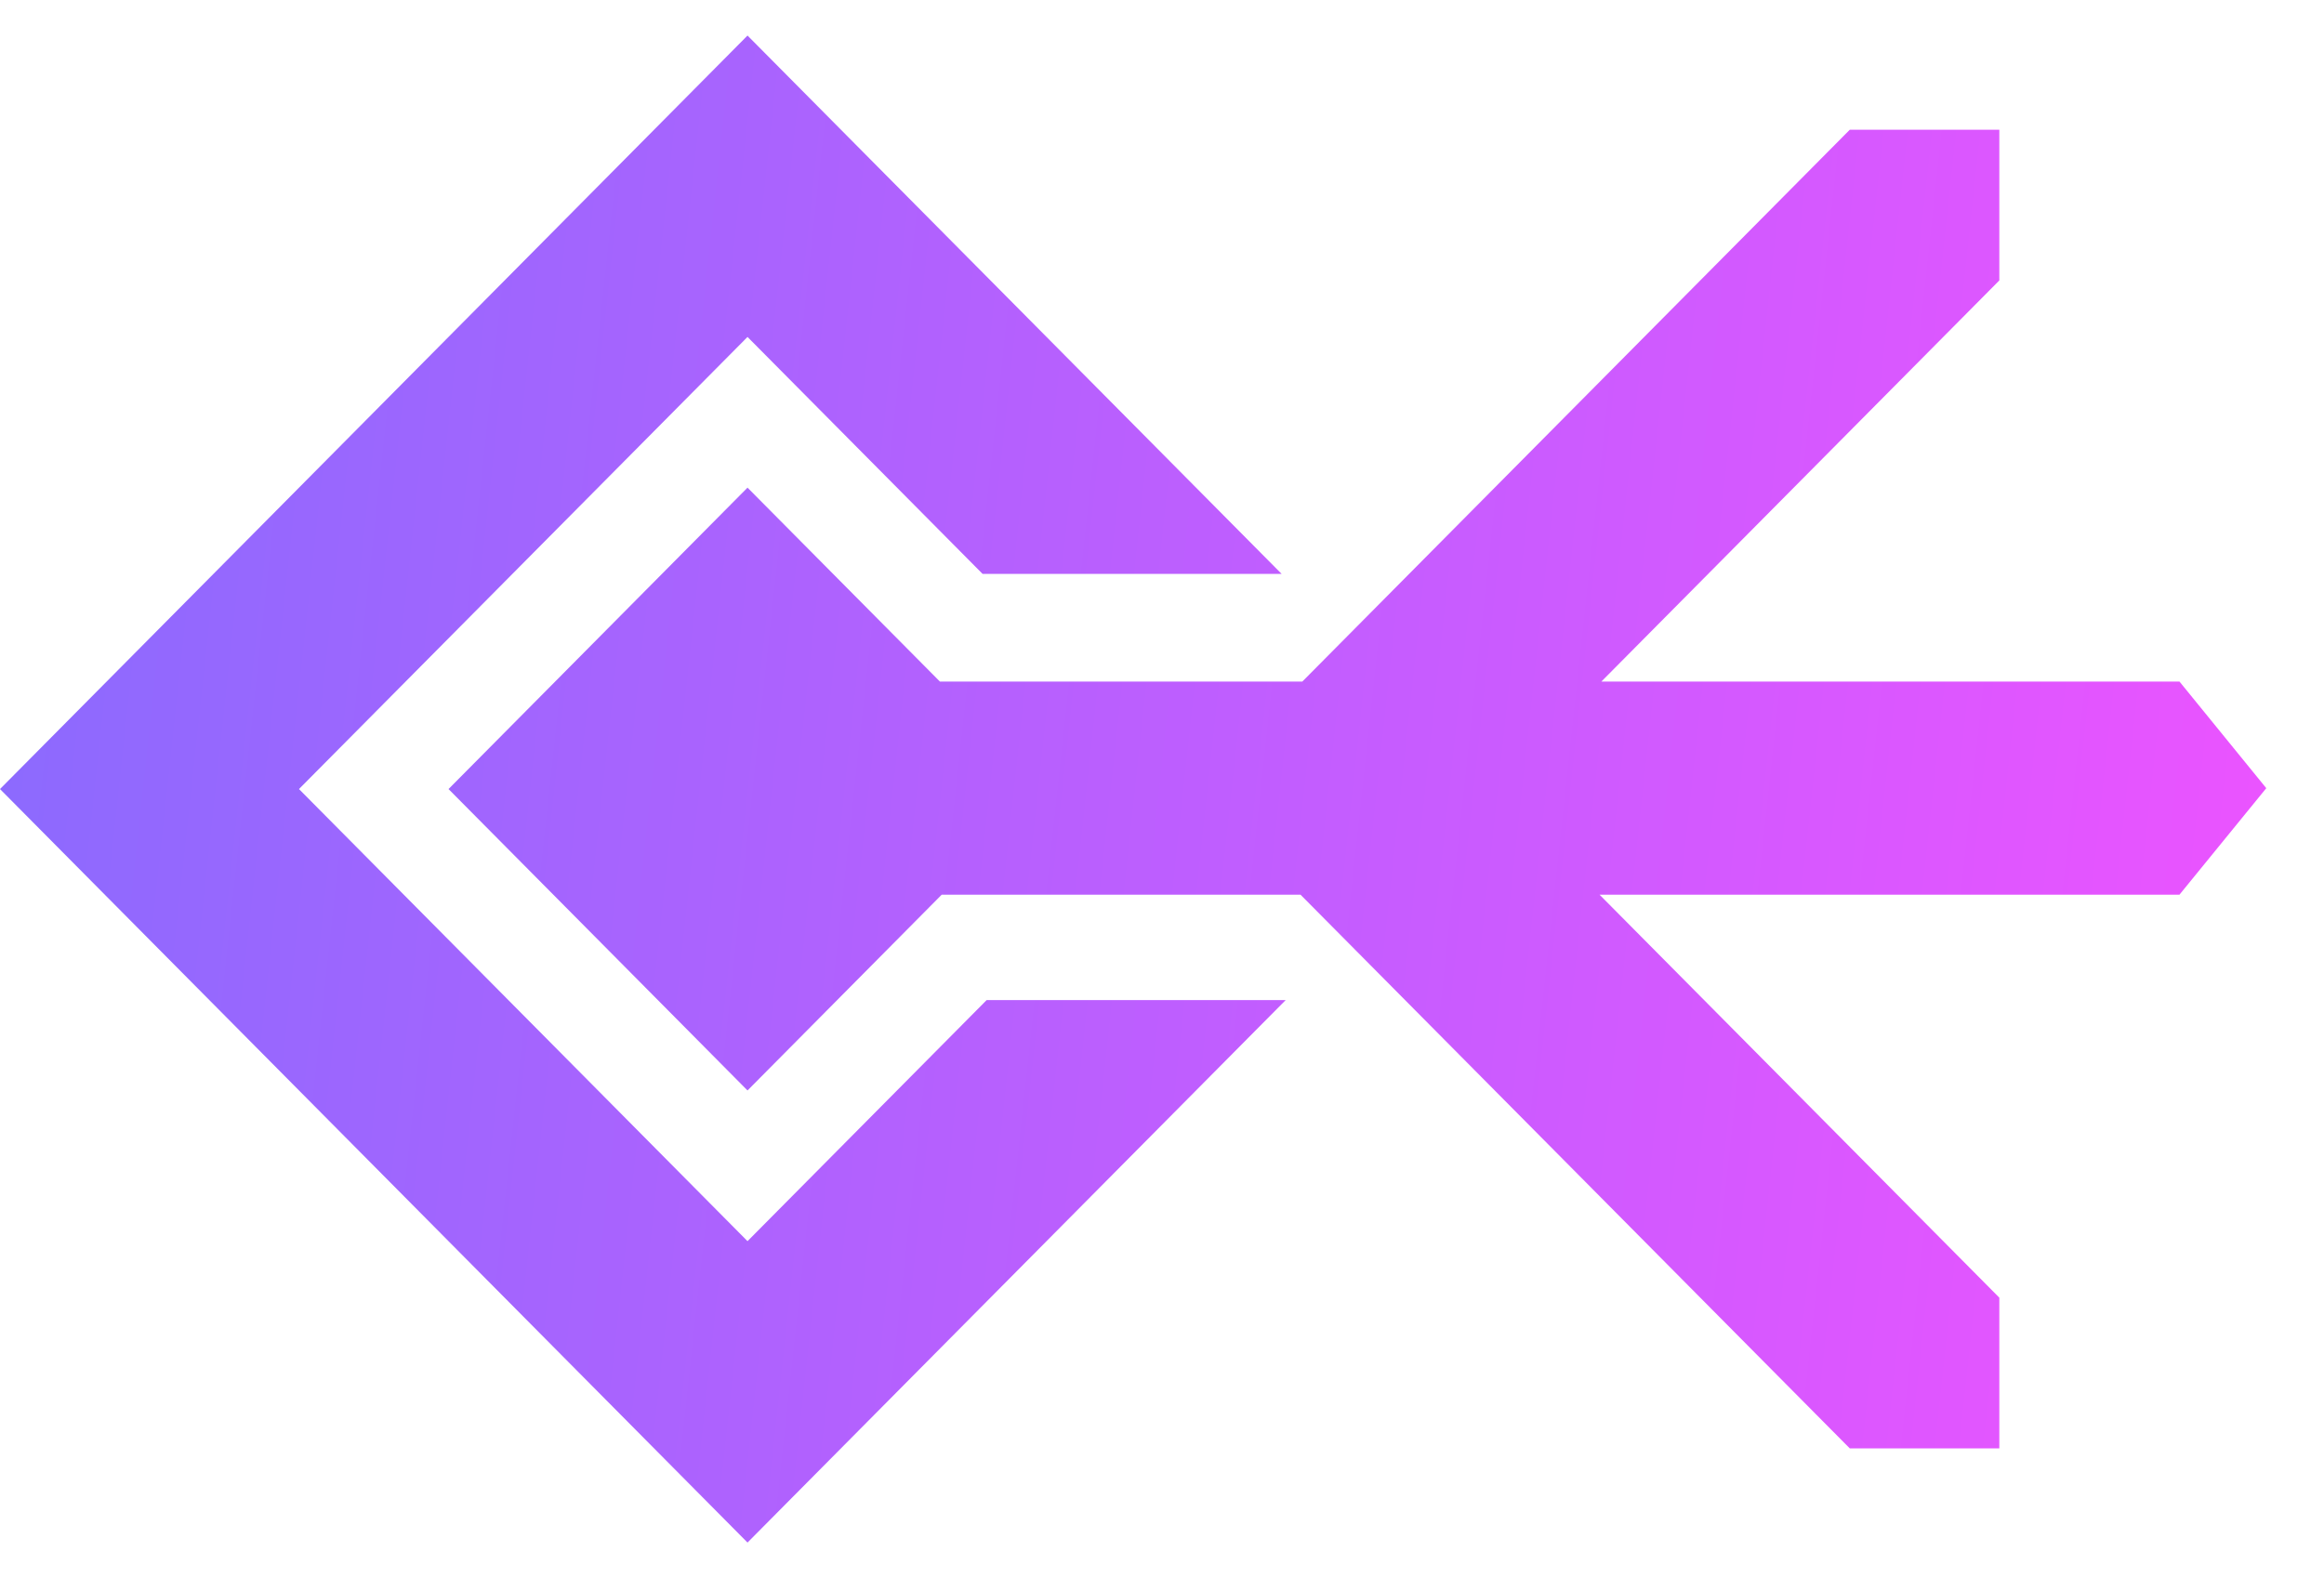
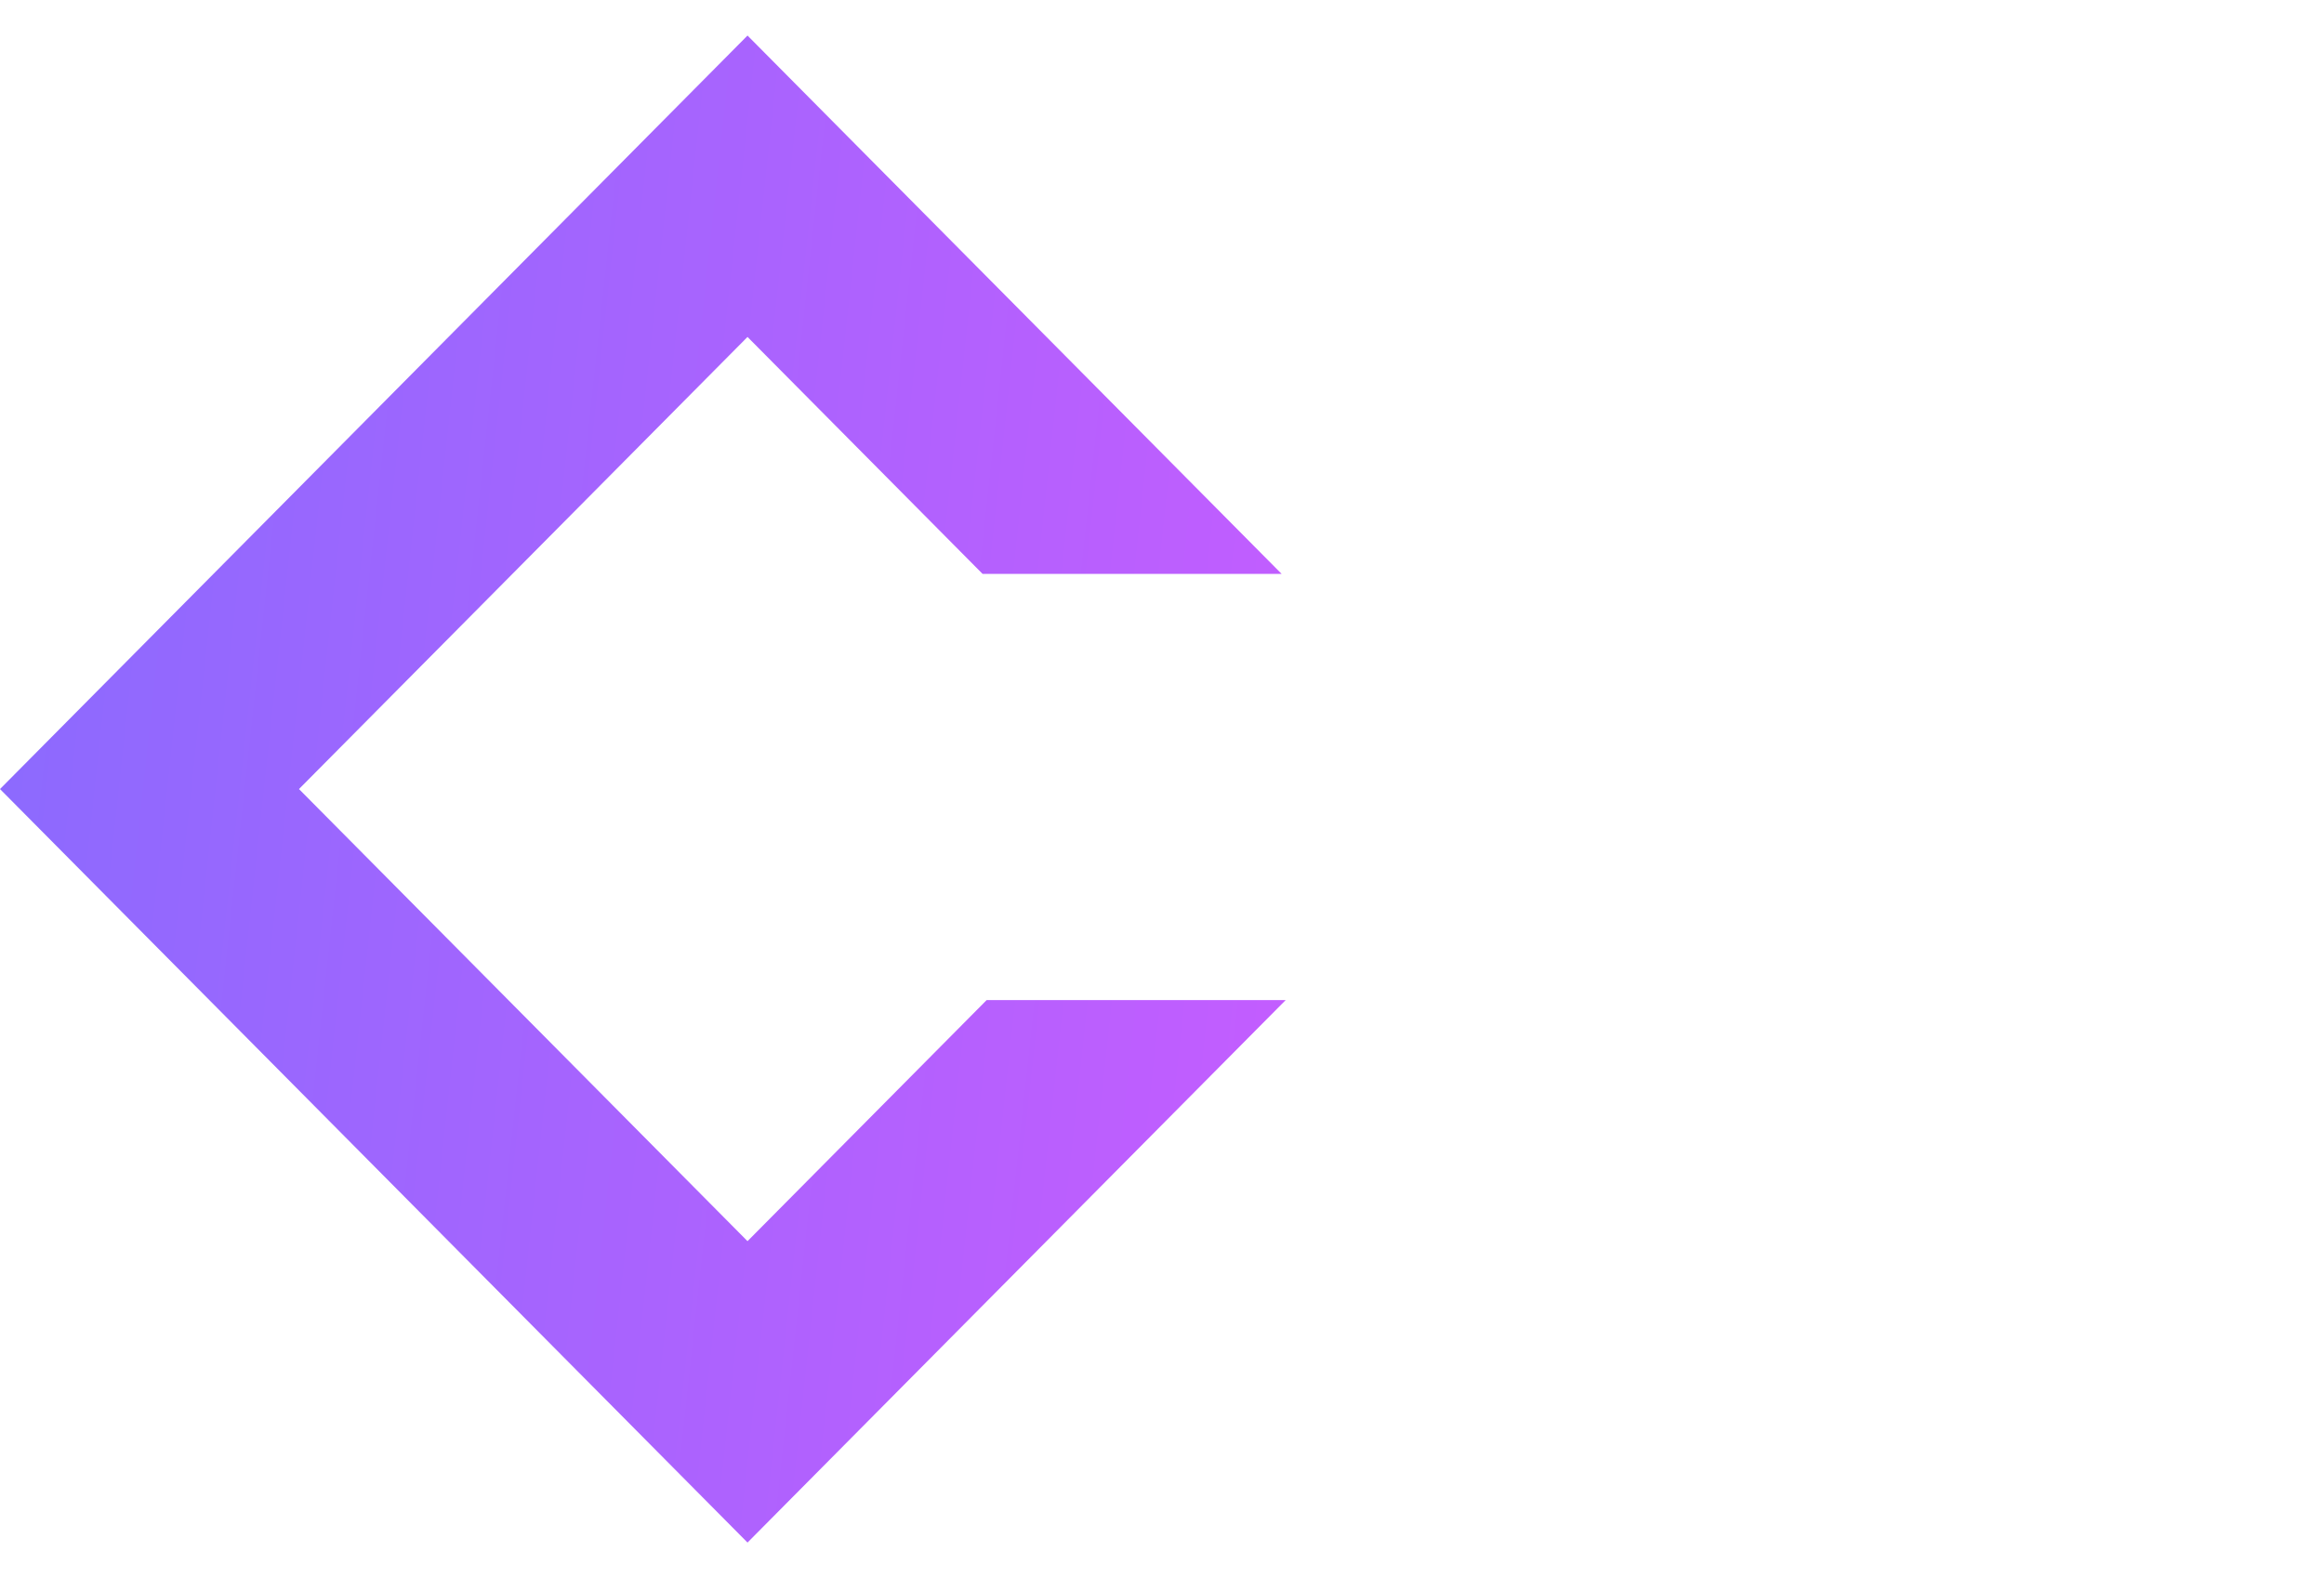
<svg xmlns="http://www.w3.org/2000/svg" width="53" height="36" viewBox="0 0 37 24" fill="none">
  <path d="M11.901 0L0 12L11.901 24L20.469 15.361H15.708L11.901 19.2L4.76 12L11.901 4.8L15.643 8.573H20.404L11.901 0Z" fill="url(#paint0_linear_1288_1803)" />
-   <path d="M31.831 3.9V1.5L29.45 1.5L20.734 10.288H14.964L11.901 7.2L7.141 12L11.901 16.8L14.993 13.682H20.705L29.45 22.5H31.831V20.1L25.466 13.682H34.699L36.081 11.986L34.699 10.288H25.495L31.831 3.9Z" fill="url(#paint1_linear_1288_1803)" />
  <defs>
    <linearGradient id="paint0_linear_1288_1803" x1="-0.472" y1="-1.39589e-06" x2="39.507" y2="4.325" gradientUnits="userSpaceOnUse">
      <stop stop-color="#886BFE" />
      <stop offset="1" stop-color="#F152FF" />
    </linearGradient>
    <linearGradient id="paint1_linear_1288_1803" x1="-0.472" y1="-1.39589e-06" x2="39.507" y2="4.325" gradientUnits="userSpaceOnUse">
      <stop stop-color="#886BFE" />
      <stop offset="1" stop-color="#F152FF" />
    </linearGradient>
  </defs>
</svg>